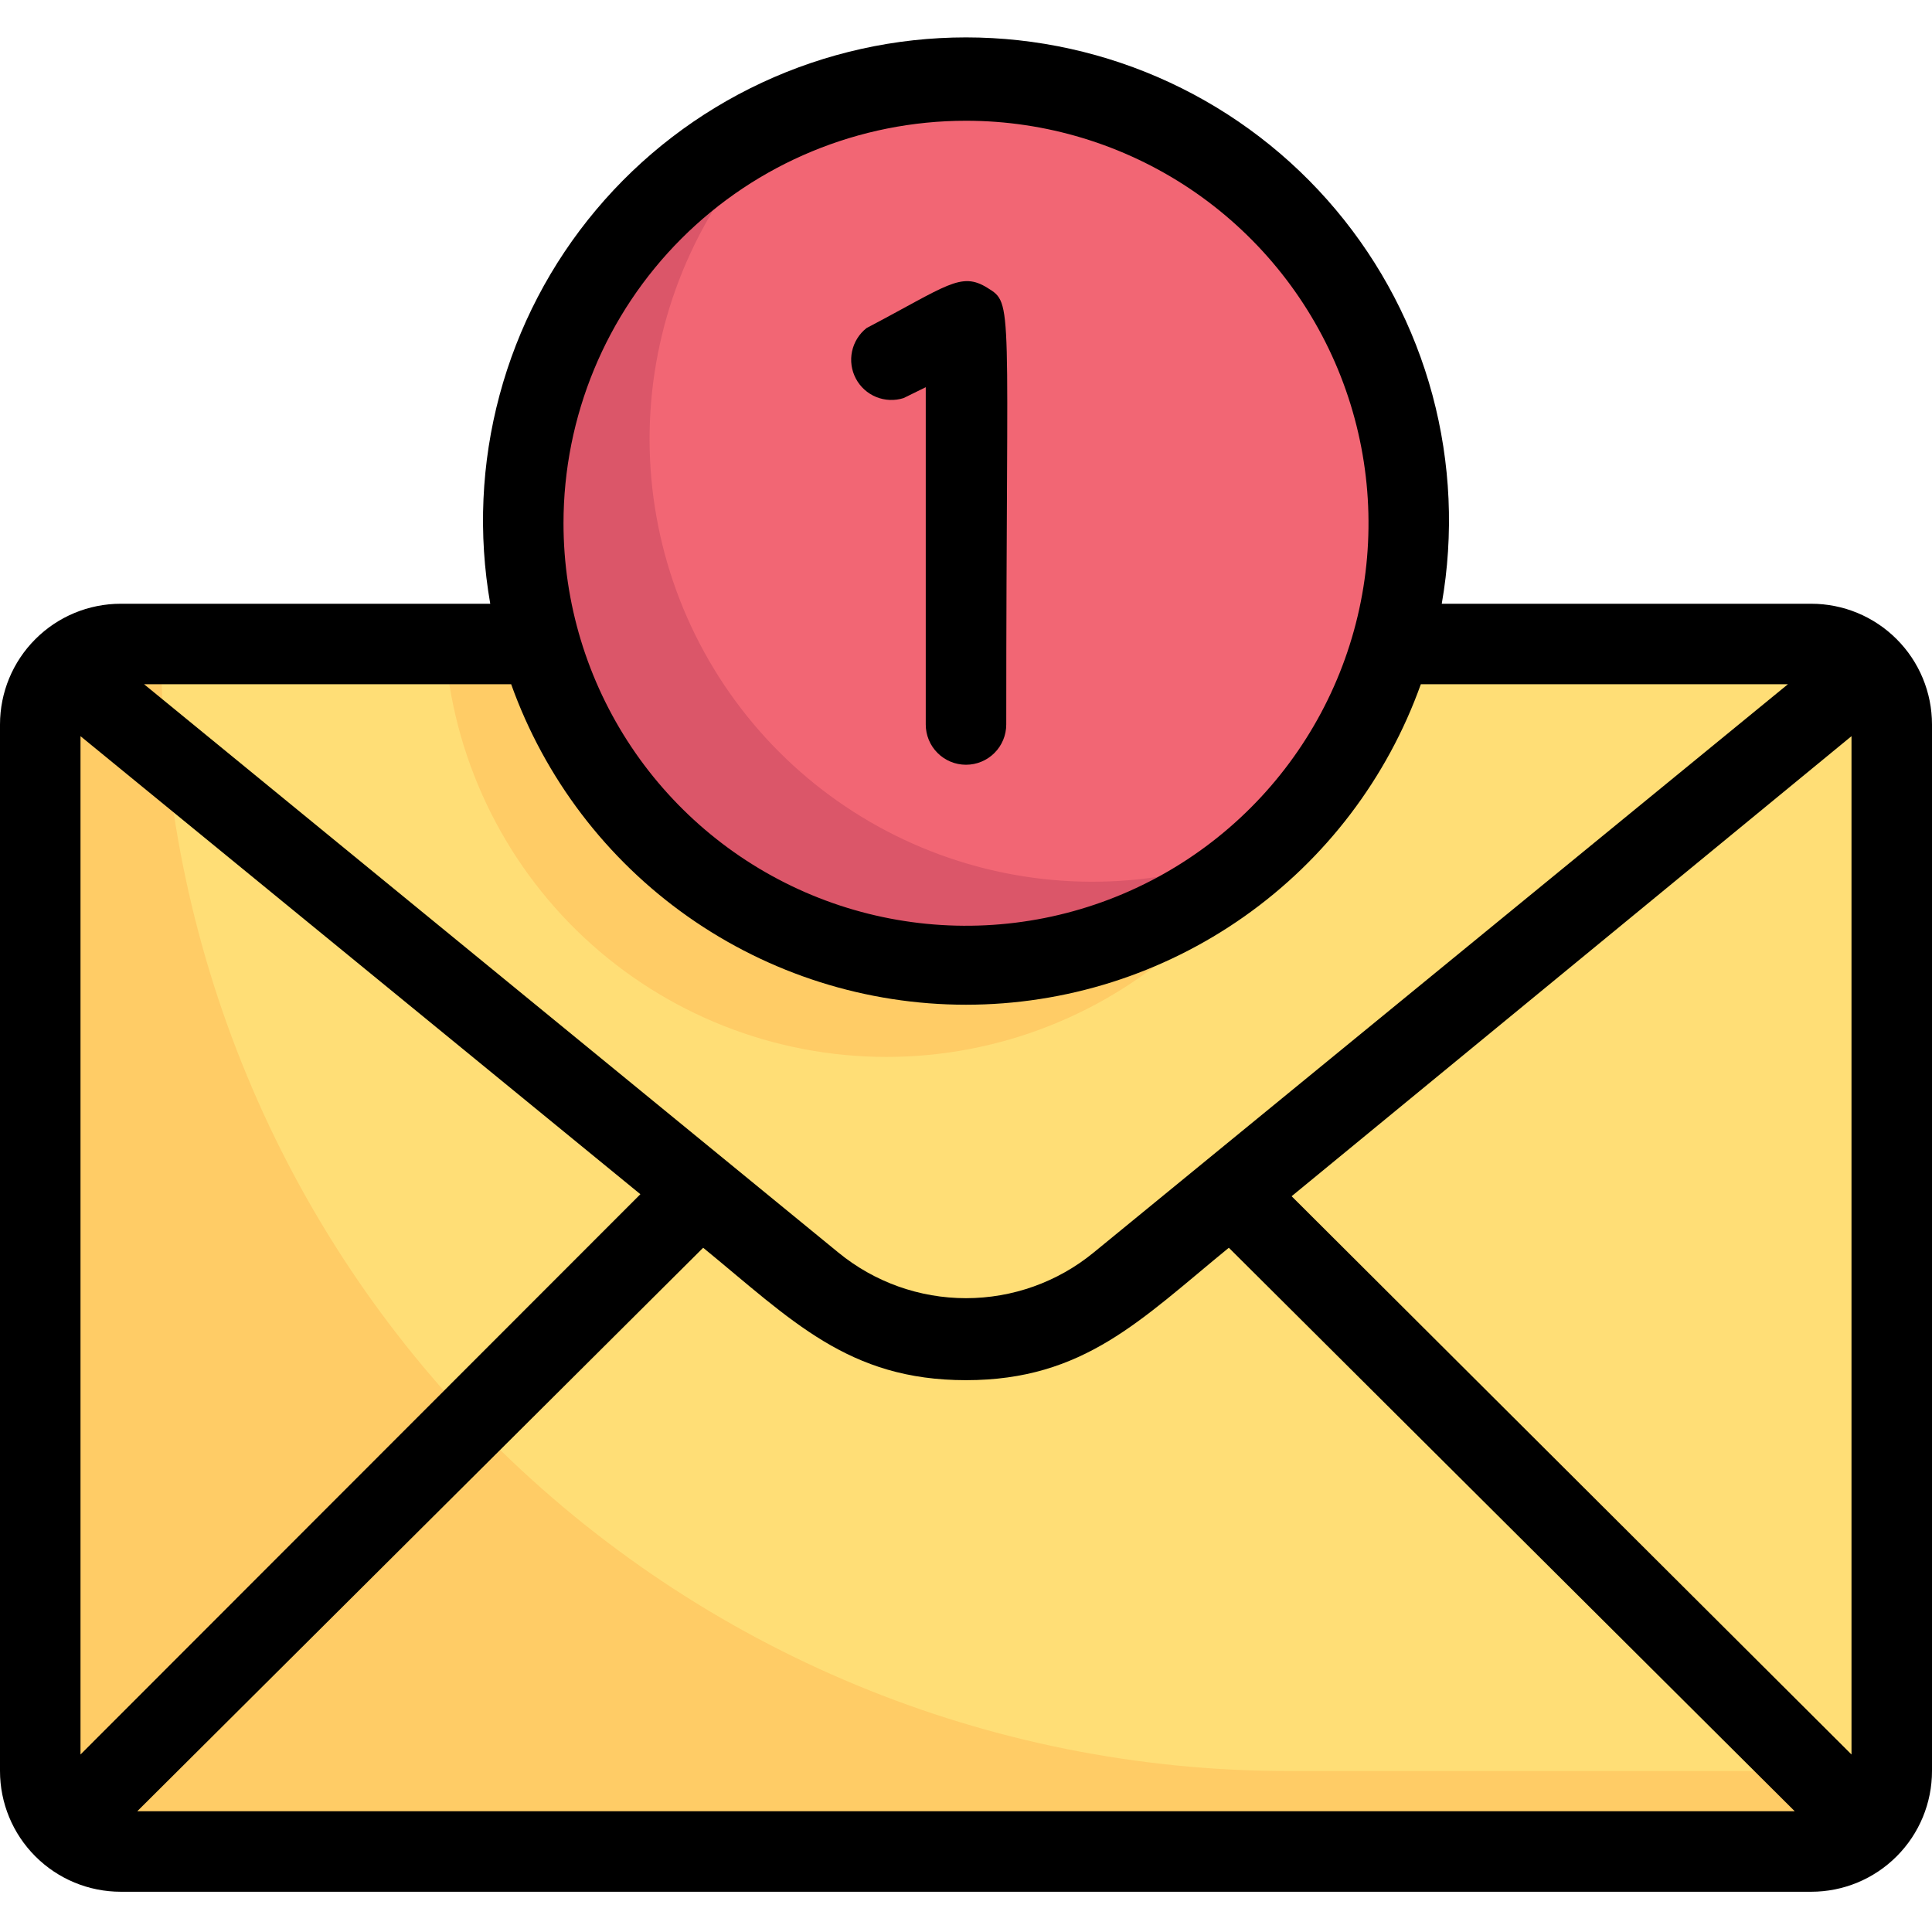
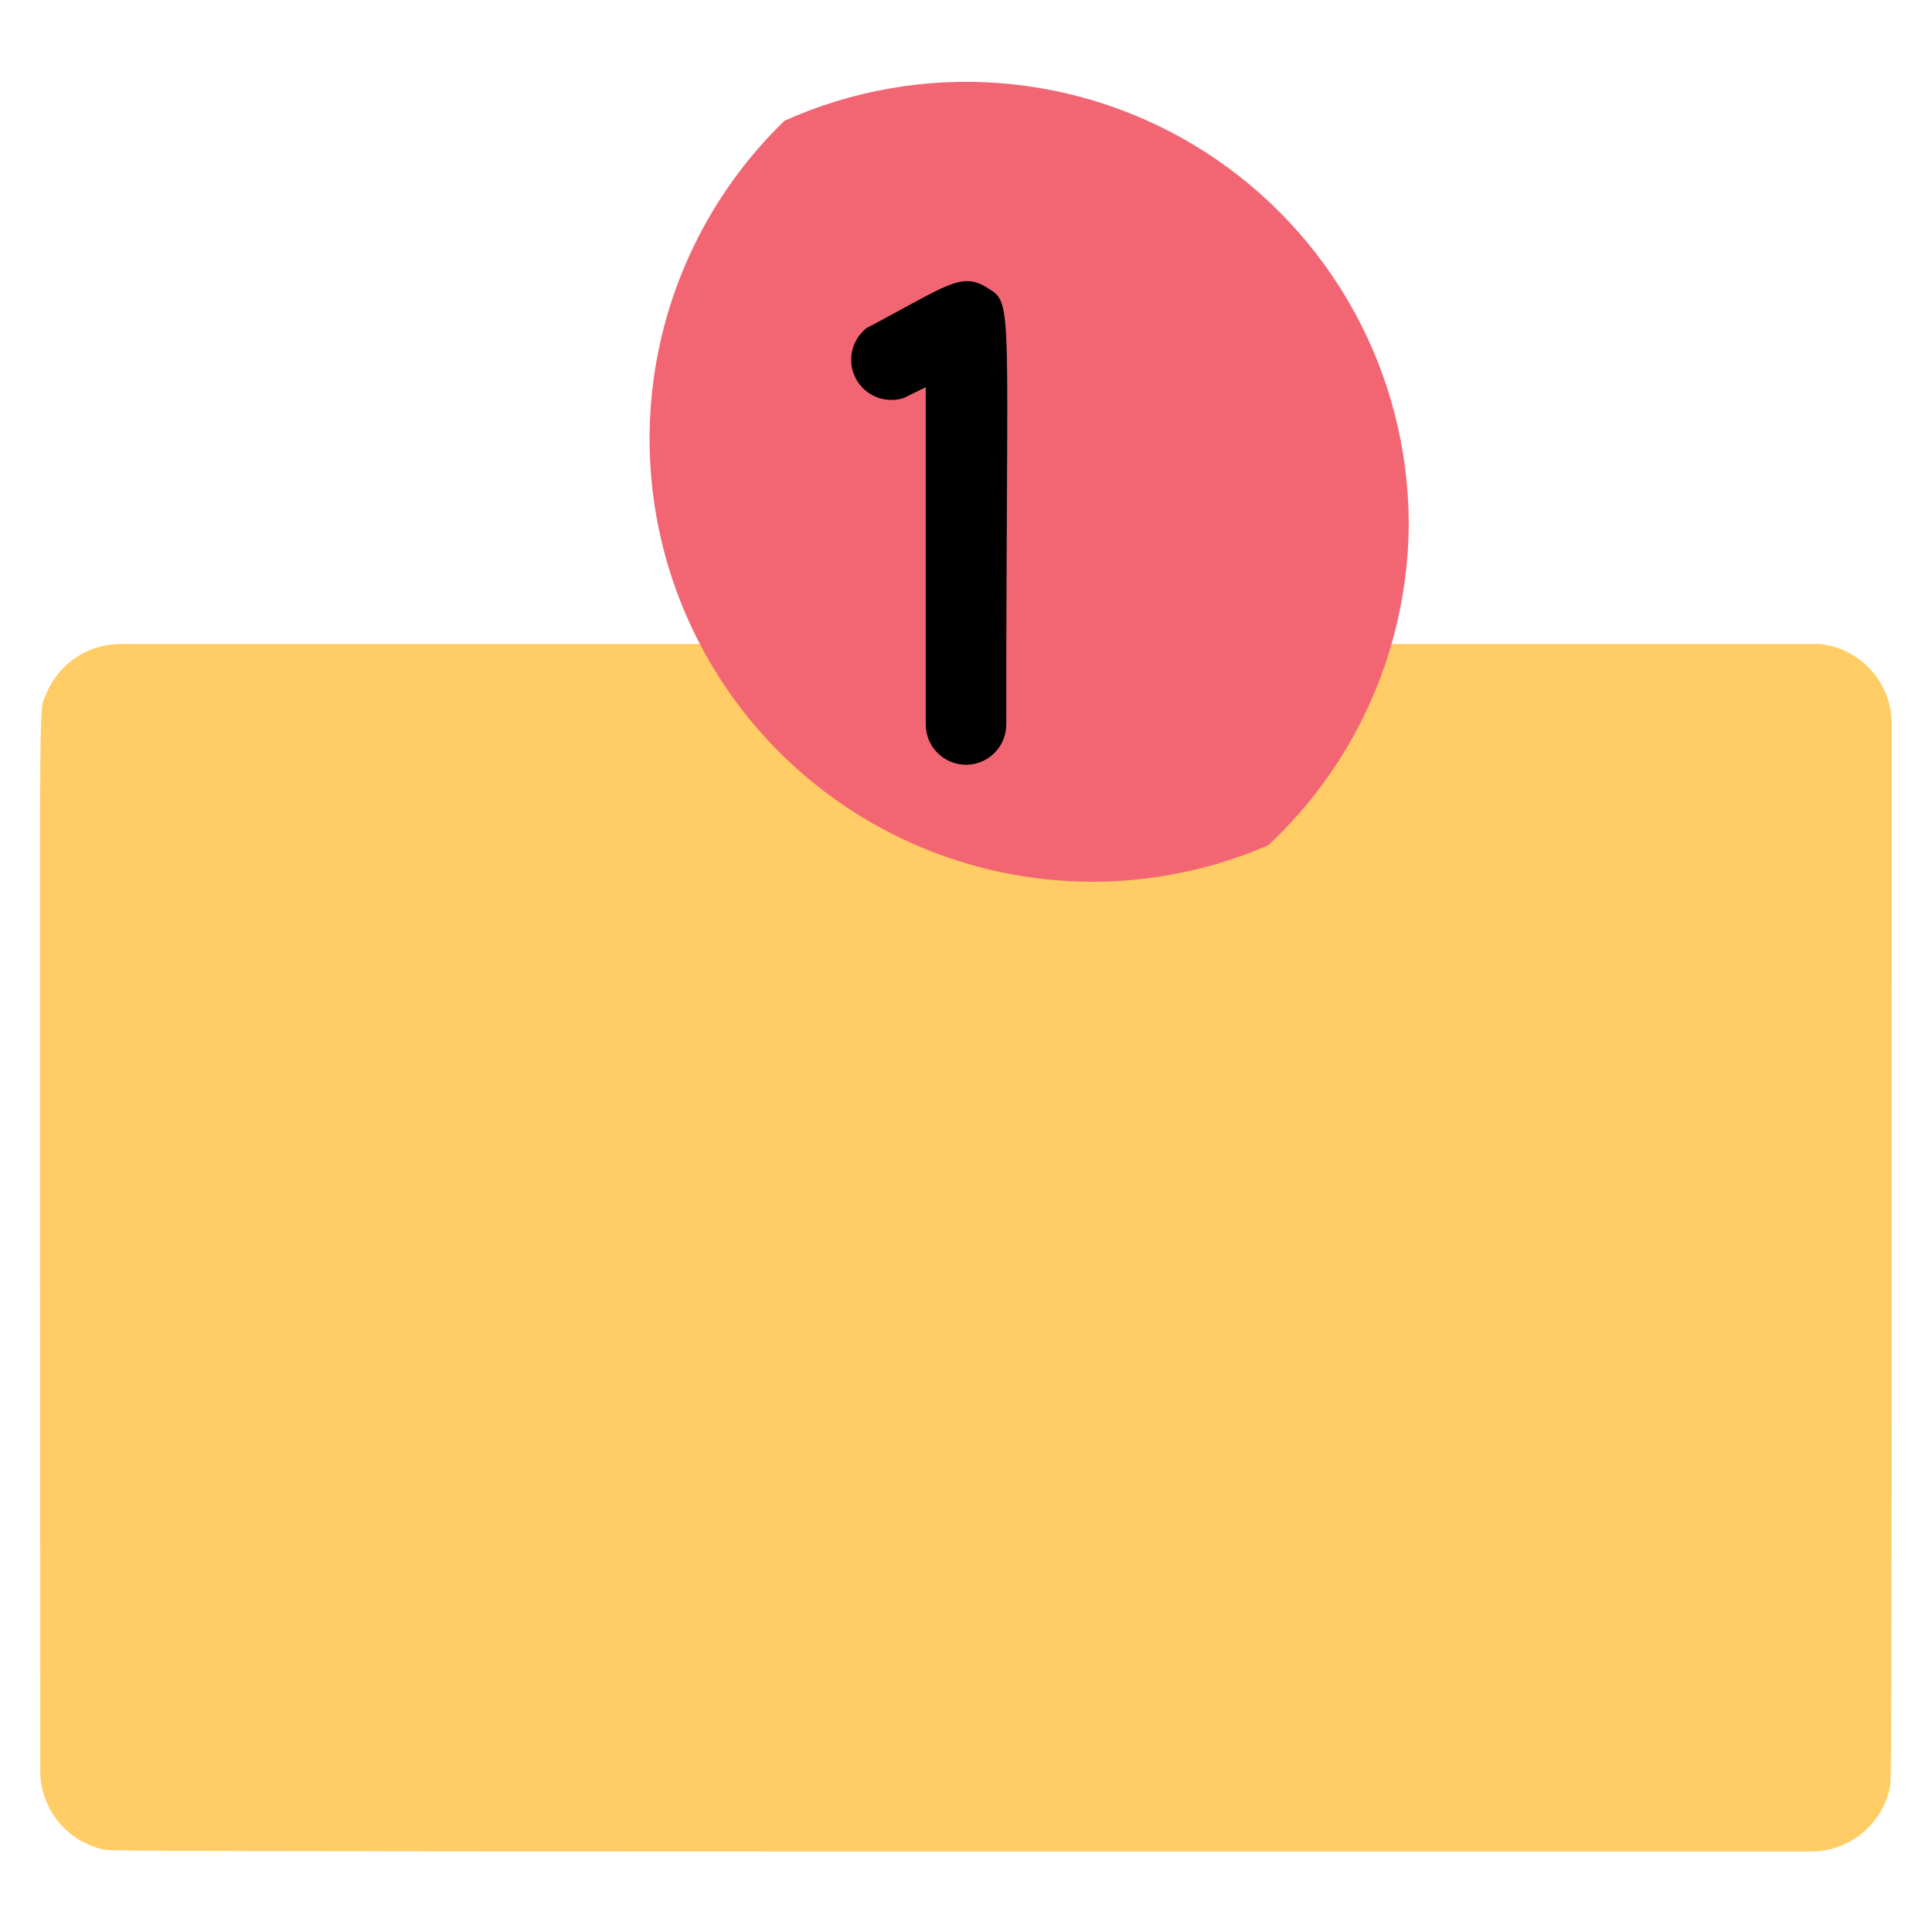
<svg xmlns="http://www.w3.org/2000/svg" width="48" height="48" viewBox="0 0 48 48" fill="none">
  <path d="M47 18C47 46 47 44.18 46.93 44.51C46.818 44.936 46.567 45.314 46.218 45.583C45.869 45.853 45.441 45.999 45 46C-0 46 2.83 46 2.49 45.93C2.064 45.818 1.686 45.567 1.417 45.218C1.147 44.869 1.001 44.441 1 44C1 15.83 0.94 17.78 1.14 17.26C1.288 16.888 1.545 16.569 1.876 16.344C2.208 16.119 2.599 16 3 16H45.23C45.719 16.057 46.171 16.292 46.498 16.661C46.824 17.03 47.003 17.507 47 18Z" fill="#FFCC66" />
-   <path d="M47 18V44H32C24.574 44 17.452 41.05 12.201 35.799C6.95 30.548 4 23.426 4 16H11.05C11.238 18.783 12.476 21.39 14.513 23.295C16.551 25.199 19.236 26.259 22.025 26.259C24.814 26.259 27.499 25.199 29.537 23.295C31.574 21.39 32.812 18.783 33 16H45C45.53 16 46.039 16.211 46.414 16.586C46.789 16.961 47 17.47 47 18Z" fill="#FFDE76" />
-   <path d="M35 13C35.006 14.979 34.477 16.924 33.471 18.628C32.464 20.332 31.016 21.733 29.279 22.683C27.542 23.633 25.582 24.097 23.604 24.026C21.625 23.954 19.703 23.351 18.039 22.278C16.376 21.205 15.032 19.704 14.151 17.931C13.269 16.159 12.883 14.181 13.031 12.208C13.18 10.234 13.858 8.336 14.995 6.716C16.131 5.095 17.684 3.812 19.49 3C21.163 2.248 22.997 1.926 24.825 2.064C26.654 2.202 28.419 2.794 29.961 3.788C31.502 4.782 32.77 6.145 33.651 7.754C34.531 9.363 34.995 11.166 35 13Z" fill="#DB5669" />
  <path d="M35 13C34.995 14.501 34.683 15.985 34.083 17.361C33.482 18.737 32.607 19.975 31.51 21C29.147 22.024 26.499 22.186 24.028 21.457C21.558 20.729 19.421 19.157 17.99 17.015C16.56 14.873 15.927 12.297 16.201 9.736C16.475 7.175 17.639 4.791 19.49 3C21.163 2.248 22.997 1.926 24.826 2.064C26.654 2.202 28.42 2.794 29.961 3.788C31.502 4.782 32.77 6.145 33.651 7.754C34.531 9.363 34.995 11.166 35 13Z" fill="#F26674" />
-   <path d="M45 15H35.82C36.122 13.275 36.043 11.505 35.589 9.814C35.134 8.123 34.315 6.552 33.188 5.211C32.062 3.87 30.656 2.792 29.068 2.052C27.481 1.313 25.751 0.929 24 0.929C22.249 0.929 20.519 1.313 18.932 2.052C17.344 2.792 15.938 3.87 14.812 5.211C13.685 6.552 12.866 8.123 12.412 9.814C11.957 11.505 11.878 13.275 12.18 15H3C2.204 15 1.441 15.316 0.879 15.879C0.316 16.441 0 17.204 0 18L0 44C0 44.796 0.316 45.559 0.879 46.121C1.441 46.684 2.204 47 3 47H45C45.796 47 46.559 46.684 47.121 46.121C47.684 45.559 48 44.796 48 44V18C48 17.204 47.684 16.441 47.121 15.879C46.559 15.316 45.796 15 45 15ZM2 18.29L15.91 29.67L2 43.59V18.29ZM17.47 31C19.67 32.8 21.07 34.29 24 34.29C26.93 34.29 28.34 32.79 30.53 31L44.59 45H3.41L17.47 31ZM32.09 29.72L46 18.29V43.59L32.09 29.72ZM24 3C25.978 3 27.911 3.587 29.556 4.685C31.2 5.784 32.482 7.346 33.239 9.173C33.996 11.001 34.194 13.011 33.808 14.951C33.422 16.891 32.47 18.673 31.071 20.071C29.672 21.47 27.891 22.422 25.951 22.808C24.011 23.194 22 22.996 20.173 22.239C18.346 21.482 16.784 20.2 15.685 18.556C14.586 16.911 14 14.978 14 13C14 10.348 15.054 7.804 16.929 5.929C18.804 4.054 21.348 3 24 3ZM35.3 17H44.42L27.17 31.12C26.276 31.853 25.156 32.253 24 32.253C22.844 32.253 21.724 31.853 20.83 31.12L3.58 17H12.7C13.533 19.33 15.066 21.346 17.088 22.771C19.111 24.197 21.526 24.962 24 24.962C26.474 24.962 28.889 24.197 30.912 22.771C32.934 21.346 34.467 19.33 35.3 17Z" fill="black" />
  <path d="M22.45 9.89L23 9.62V18C23 18.265 23.105 18.52 23.293 18.707C23.48 18.895 23.735 19 24 19C24.265 19 24.52 18.895 24.707 18.707C24.895 18.52 25 18.265 25 18C25 7.39 25.19 7.56 24.53 7.15C23.87 6.74 23.53 7.1 21.53 8.15C21.346 8.295 21.218 8.5 21.169 8.729C21.12 8.958 21.153 9.197 21.263 9.405C21.372 9.612 21.551 9.774 21.768 9.863C21.985 9.951 22.227 9.961 22.45 9.89Z" fill="black" />
</svg>